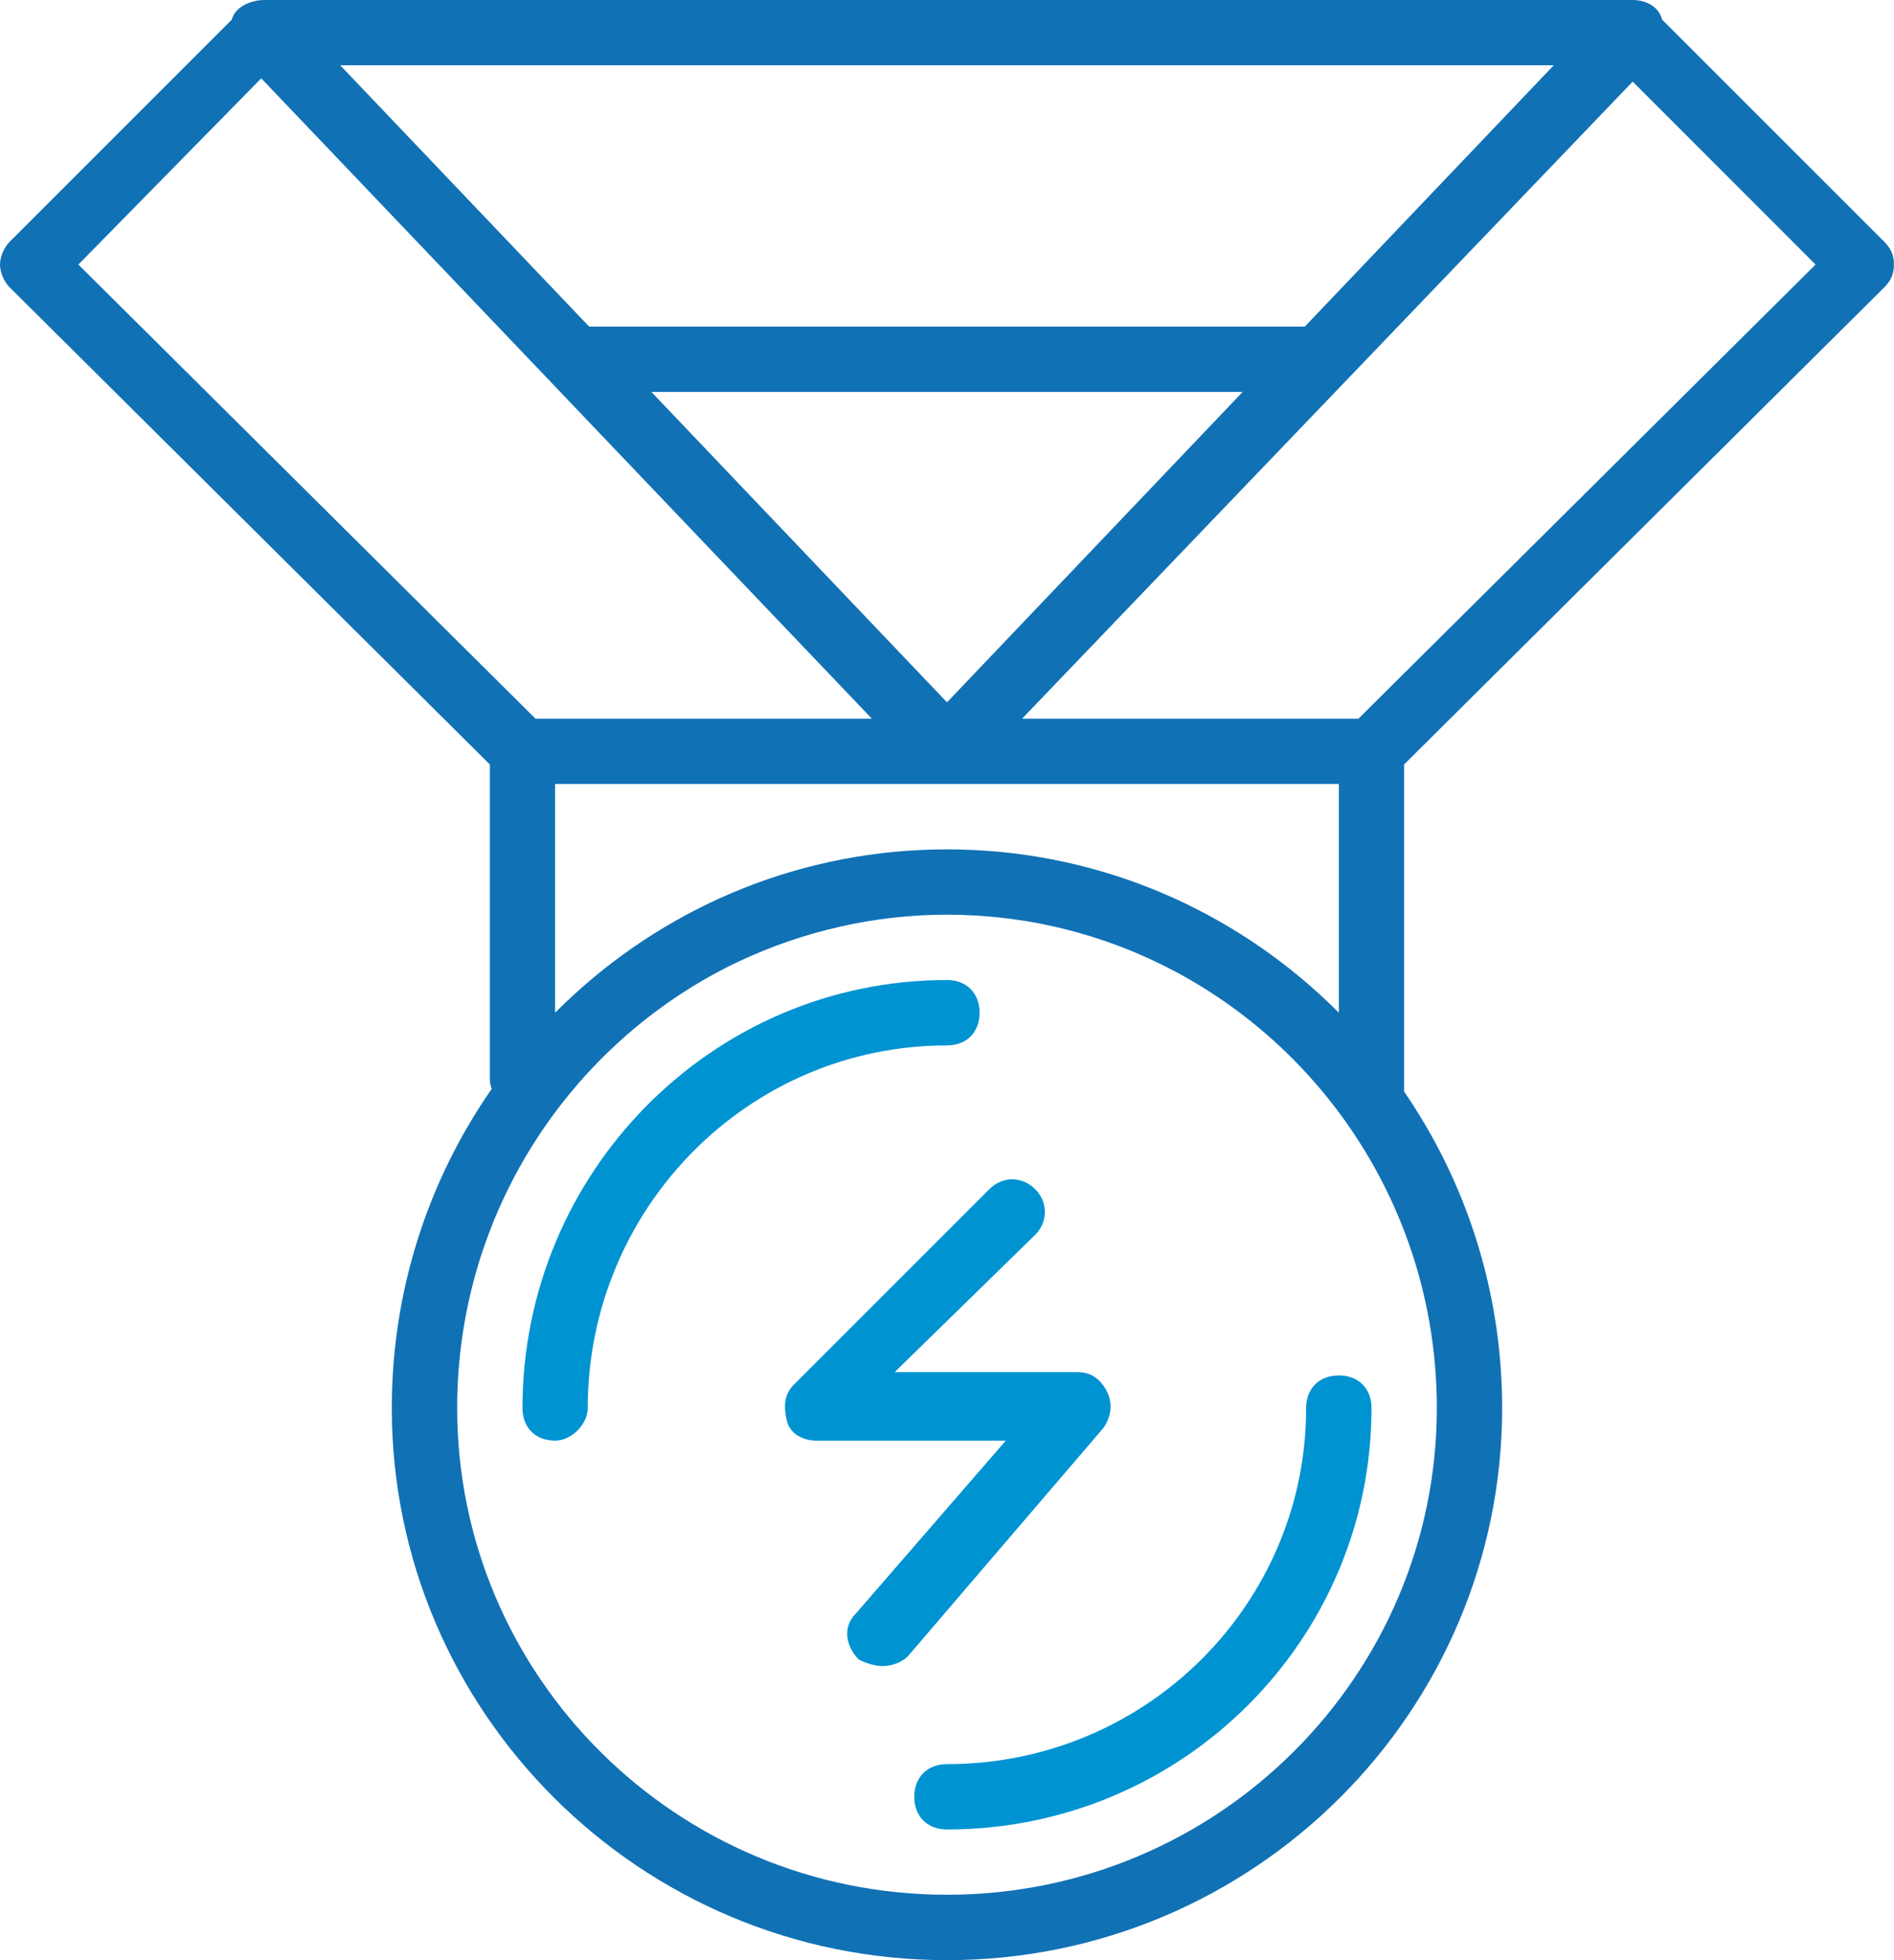
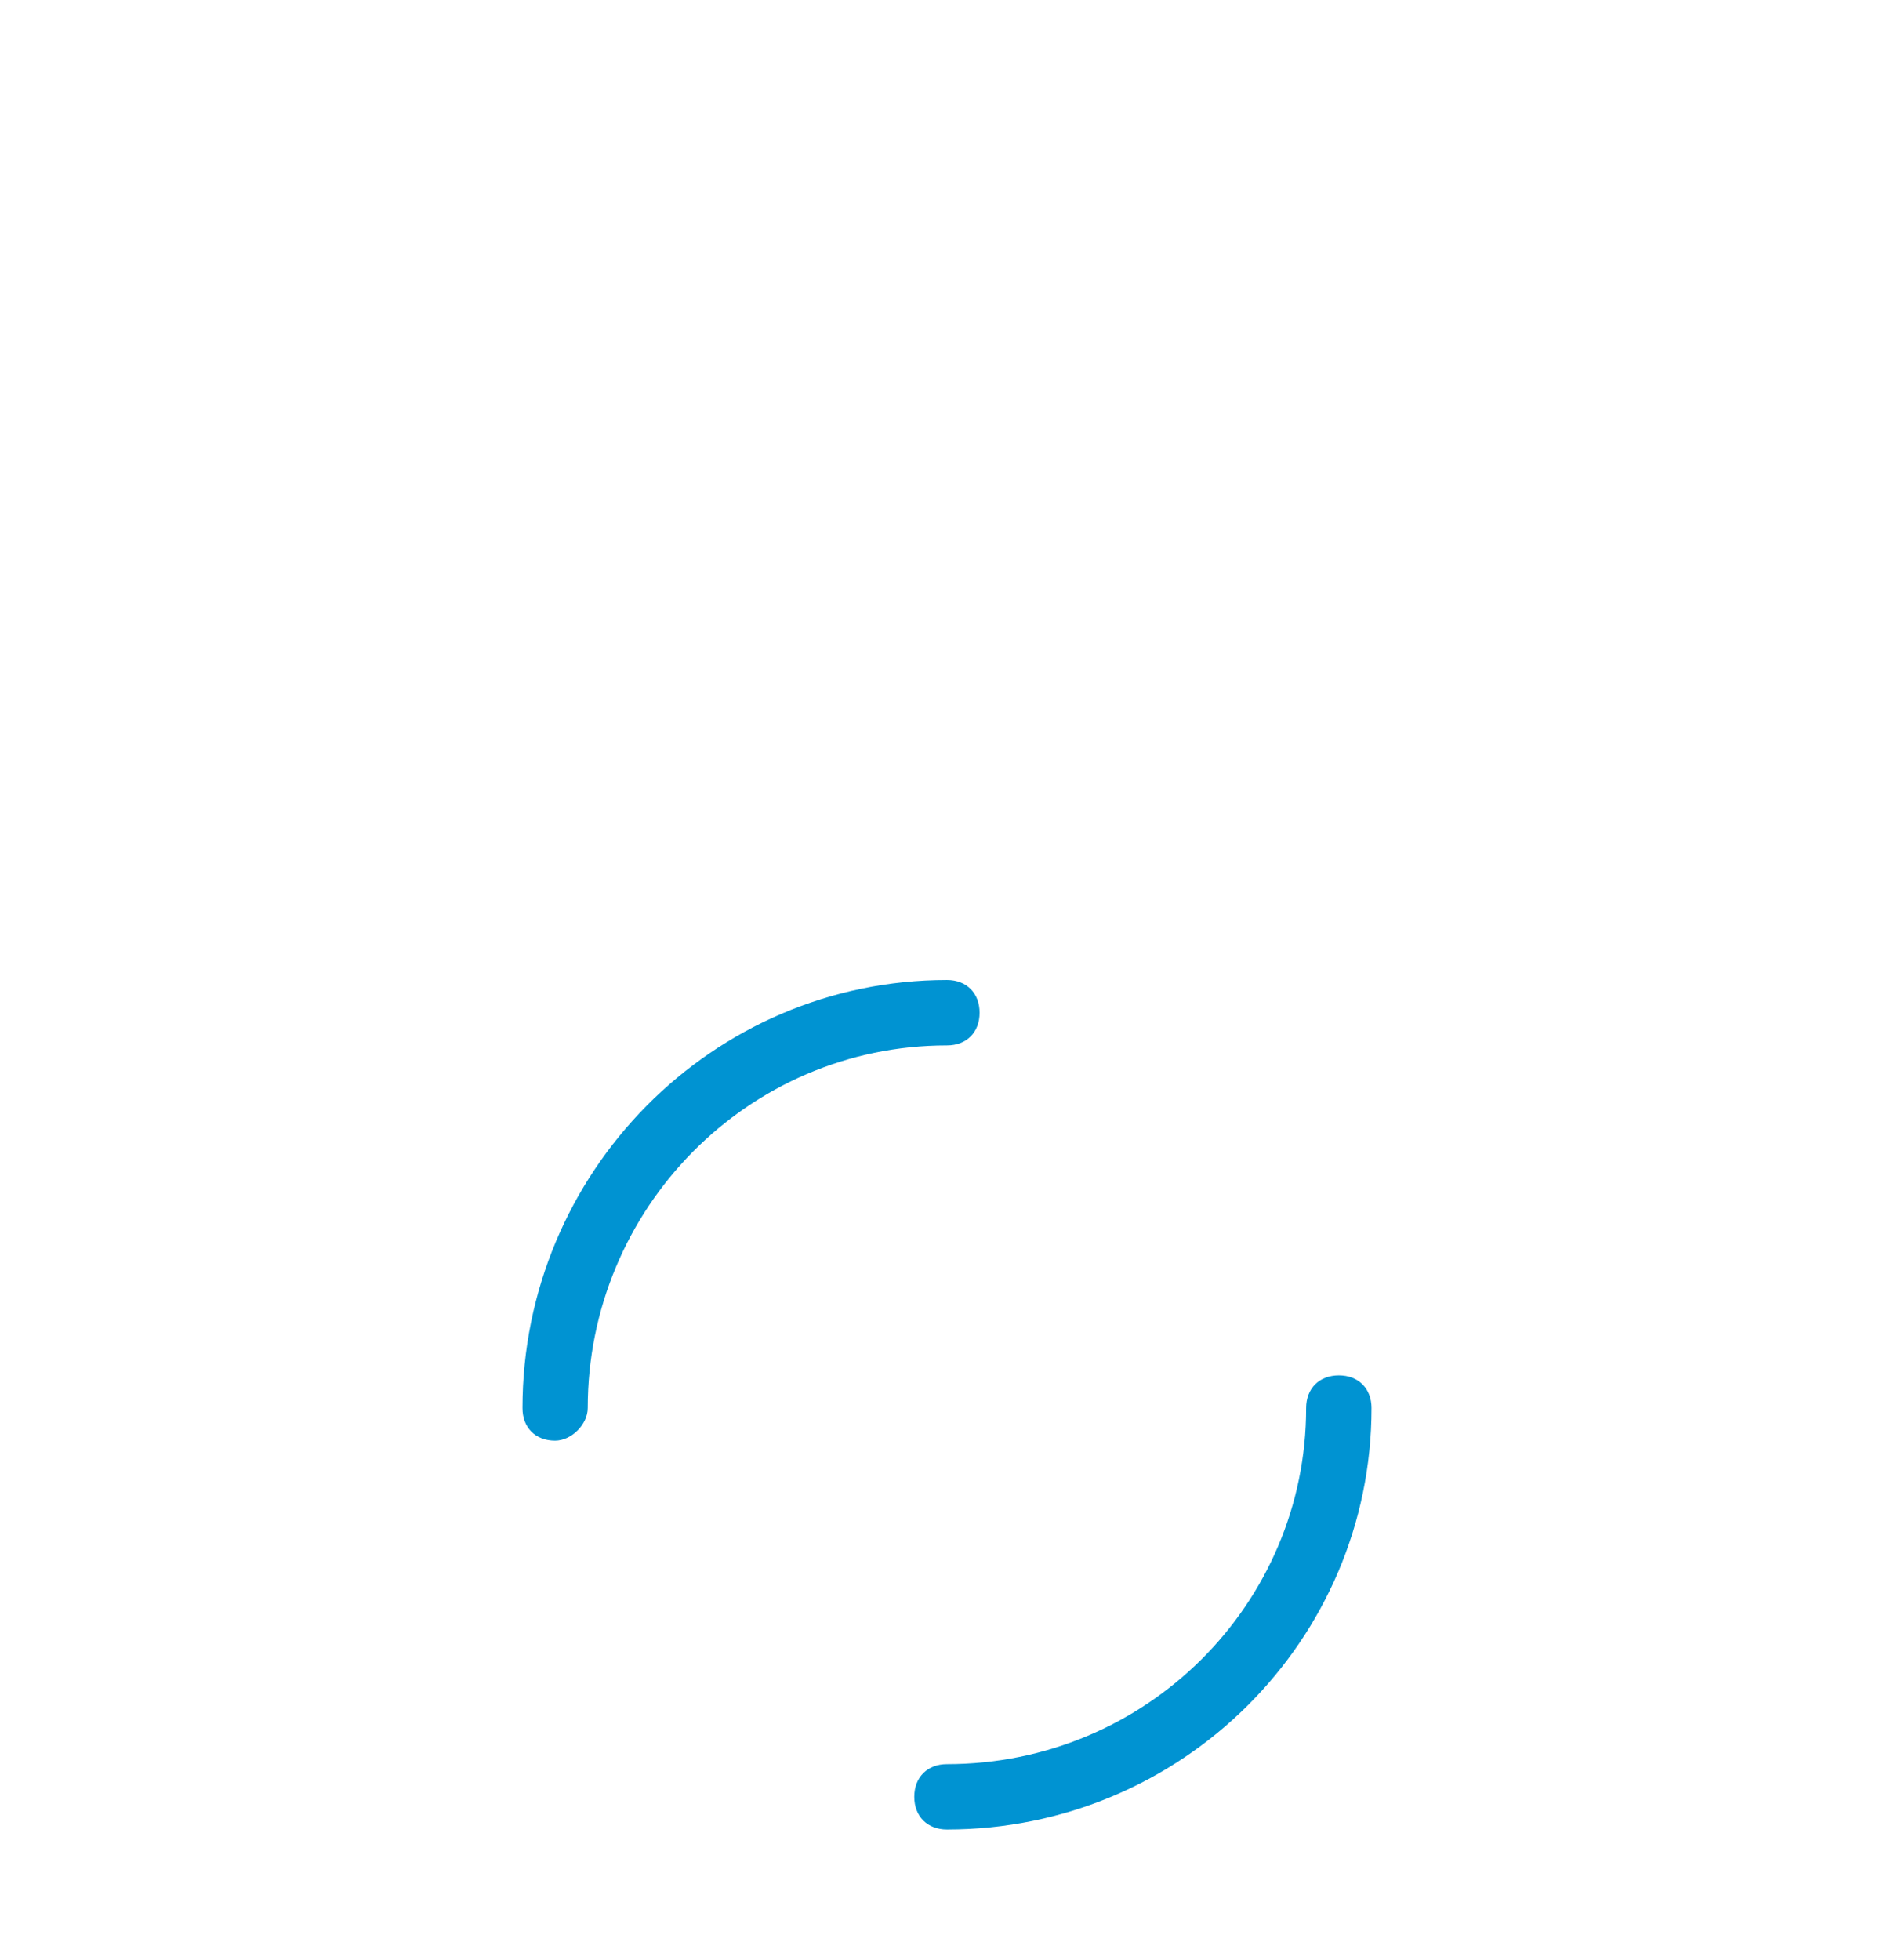
<svg xmlns="http://www.w3.org/2000/svg" width="29" height="30" viewBox="0 0 29 30" fill="none">
  <path d="M14.999 15.5C14.999 15.2 14.8 14.999 14.5 14.999C10.9 14.999 8 17.95 8 21.55C8 21.85 8.199 22.049 8.499 22.049C8.75 22.049 8.999 21.8 8.999 21.55C8.999 18.499 11.449 16 14.5 16C14.8 16 14.999 15.8 14.999 15.5Z" fill="#0093D2" />
  <path d="M14.499 27C14.2 27 13.999 27.2 13.999 27.5C13.999 27.8 14.2 28 14.499 28C18.1 28 21 25.1 21 21.55C21 21.25 20.799 21.05 20.5 21.05C20.2 21.05 19.999 21.25 19.999 21.55C19.999 24.55 17.549 27 14.499 27Z" fill="#0093D2" />
-   <path d="M16.95 21.299C16.849 21.1 16.7 21 16.499 21H13.699L15.85 18.899C16.049 18.699 16.049 18.399 15.85 18.2C15.649 17.999 15.349 17.999 15.149 18.2L12.149 21.199C11.999 21.35 11.999 21.549 12.049 21.75C12.099 21.949 12.3 22.049 12.499 22.049H15.4L13.1 24.7C12.899 24.899 12.949 25.199 13.15 25.4C13.249 25.45 13.399 25.499 13.5 25.499C13.649 25.499 13.8 25.45 13.9 25.35L16.899 21.85C17 21.699 17.05 21.499 16.95 21.299Z" fill="#0093D2" />
-   <path d="M14.5 28.999C10.349 28.999 7 25.648 7 21.549C7 18.578 8.716 15.993 11.214 14.762C11.229 14.755 11.245 14.747 11.261 14.74C11.275 14.733 11.29 14.726 11.306 14.718C12.303 14.249 13.395 13.999 14.5 13.999C14.57 13.999 14.641 14 14.711 14.002C14.732 14.003 14.75 14.004 14.771 14.005C14.822 14.006 14.873 14.008 14.924 14.011C14.947 14.012 14.968 14.014 14.99 14.015C15.04 14.019 15.09 14.023 15.14 14.027C15.16 14.029 15.182 14.031 15.202 14.033C15.255 14.037 15.306 14.043 15.357 14.049C15.376 14.051 15.395 14.053 15.413 14.055C15.469 14.063 15.525 14.07 15.58 14.078C15.594 14.08 15.608 14.082 15.624 14.084C15.692 14.094 15.761 14.105 15.829 14.118C15.851 14.122 15.873 14.126 15.895 14.13C15.938 14.138 15.98 14.146 16.023 14.156C16.071 14.165 16.118 14.176 16.166 14.187C16.178 14.191 16.192 14.193 16.205 14.196C19.53 14.976 22 17.986 22 21.549C22 25.648 18.649 28.999 14.5 28.999ZM4 1.199L13.35 11H8.2L1.2 4.049L4 1.199ZM19.026 5.999L14.5 10.749L9.974 5.999H19.026ZM19.978 4.999H9.021L5.209 0.999H23.79L19.978 4.999ZM20.799 11H15.649L24.999 1.249L27.799 4.049L20.799 11ZM20.5 15.499C20.491 15.492 20.484 15.485 20.476 15.476C19.035 14.04 17.085 13.116 14.921 13.01C14.912 13.009 14.902 13.009 14.892 13.009C14.833 13.006 14.773 13.004 14.712 13.002C14.642 13 14.57 13 14.5 13C14.428 13 14.357 13 14.287 13.002C14.226 13.004 14.166 13.006 14.107 13.009C14.098 13.009 14.087 13.009 14.078 13.01C11.913 13.116 9.964 14.04 8.523 15.476C8.515 15.485 8.508 15.492 8.499 15.499V11.999H20.5V15.499ZM28.85 4.399C28.949 4.3 28.999 4.199 28.999 4.049C28.999 3.899 28.949 3.799 28.85 3.699L25.449 0.3C25.399 0.099 25.2 -0 24.999 -0H4.049C4.034 -0 4.019 -0 4.003 0.002C3.996 0.002 3.989 0.003 3.981 0.004C3.973 0.004 3.965 0.005 3.957 0.006C3.949 0.008 3.941 0.009 3.933 0.01C3.763 0.041 3.59 0.137 3.55 0.3L0.149 3.699C0.049 3.799 0 3.949 0 4.049C0 4.149 0.049 4.3 0.149 4.399L7.5 11.7V16.5C7.5 16.56 7.51 16.616 7.528 16.666C6.564 18.053 5.999 19.738 5.999 21.549C5.999 26.199 9.8 30 14.5 30C19.199 30 23 26.199 23 21.549C23 19.756 22.445 18.085 21.499 16.706V11.7L28.85 4.399Z" fill="#1171B5" />
</svg>